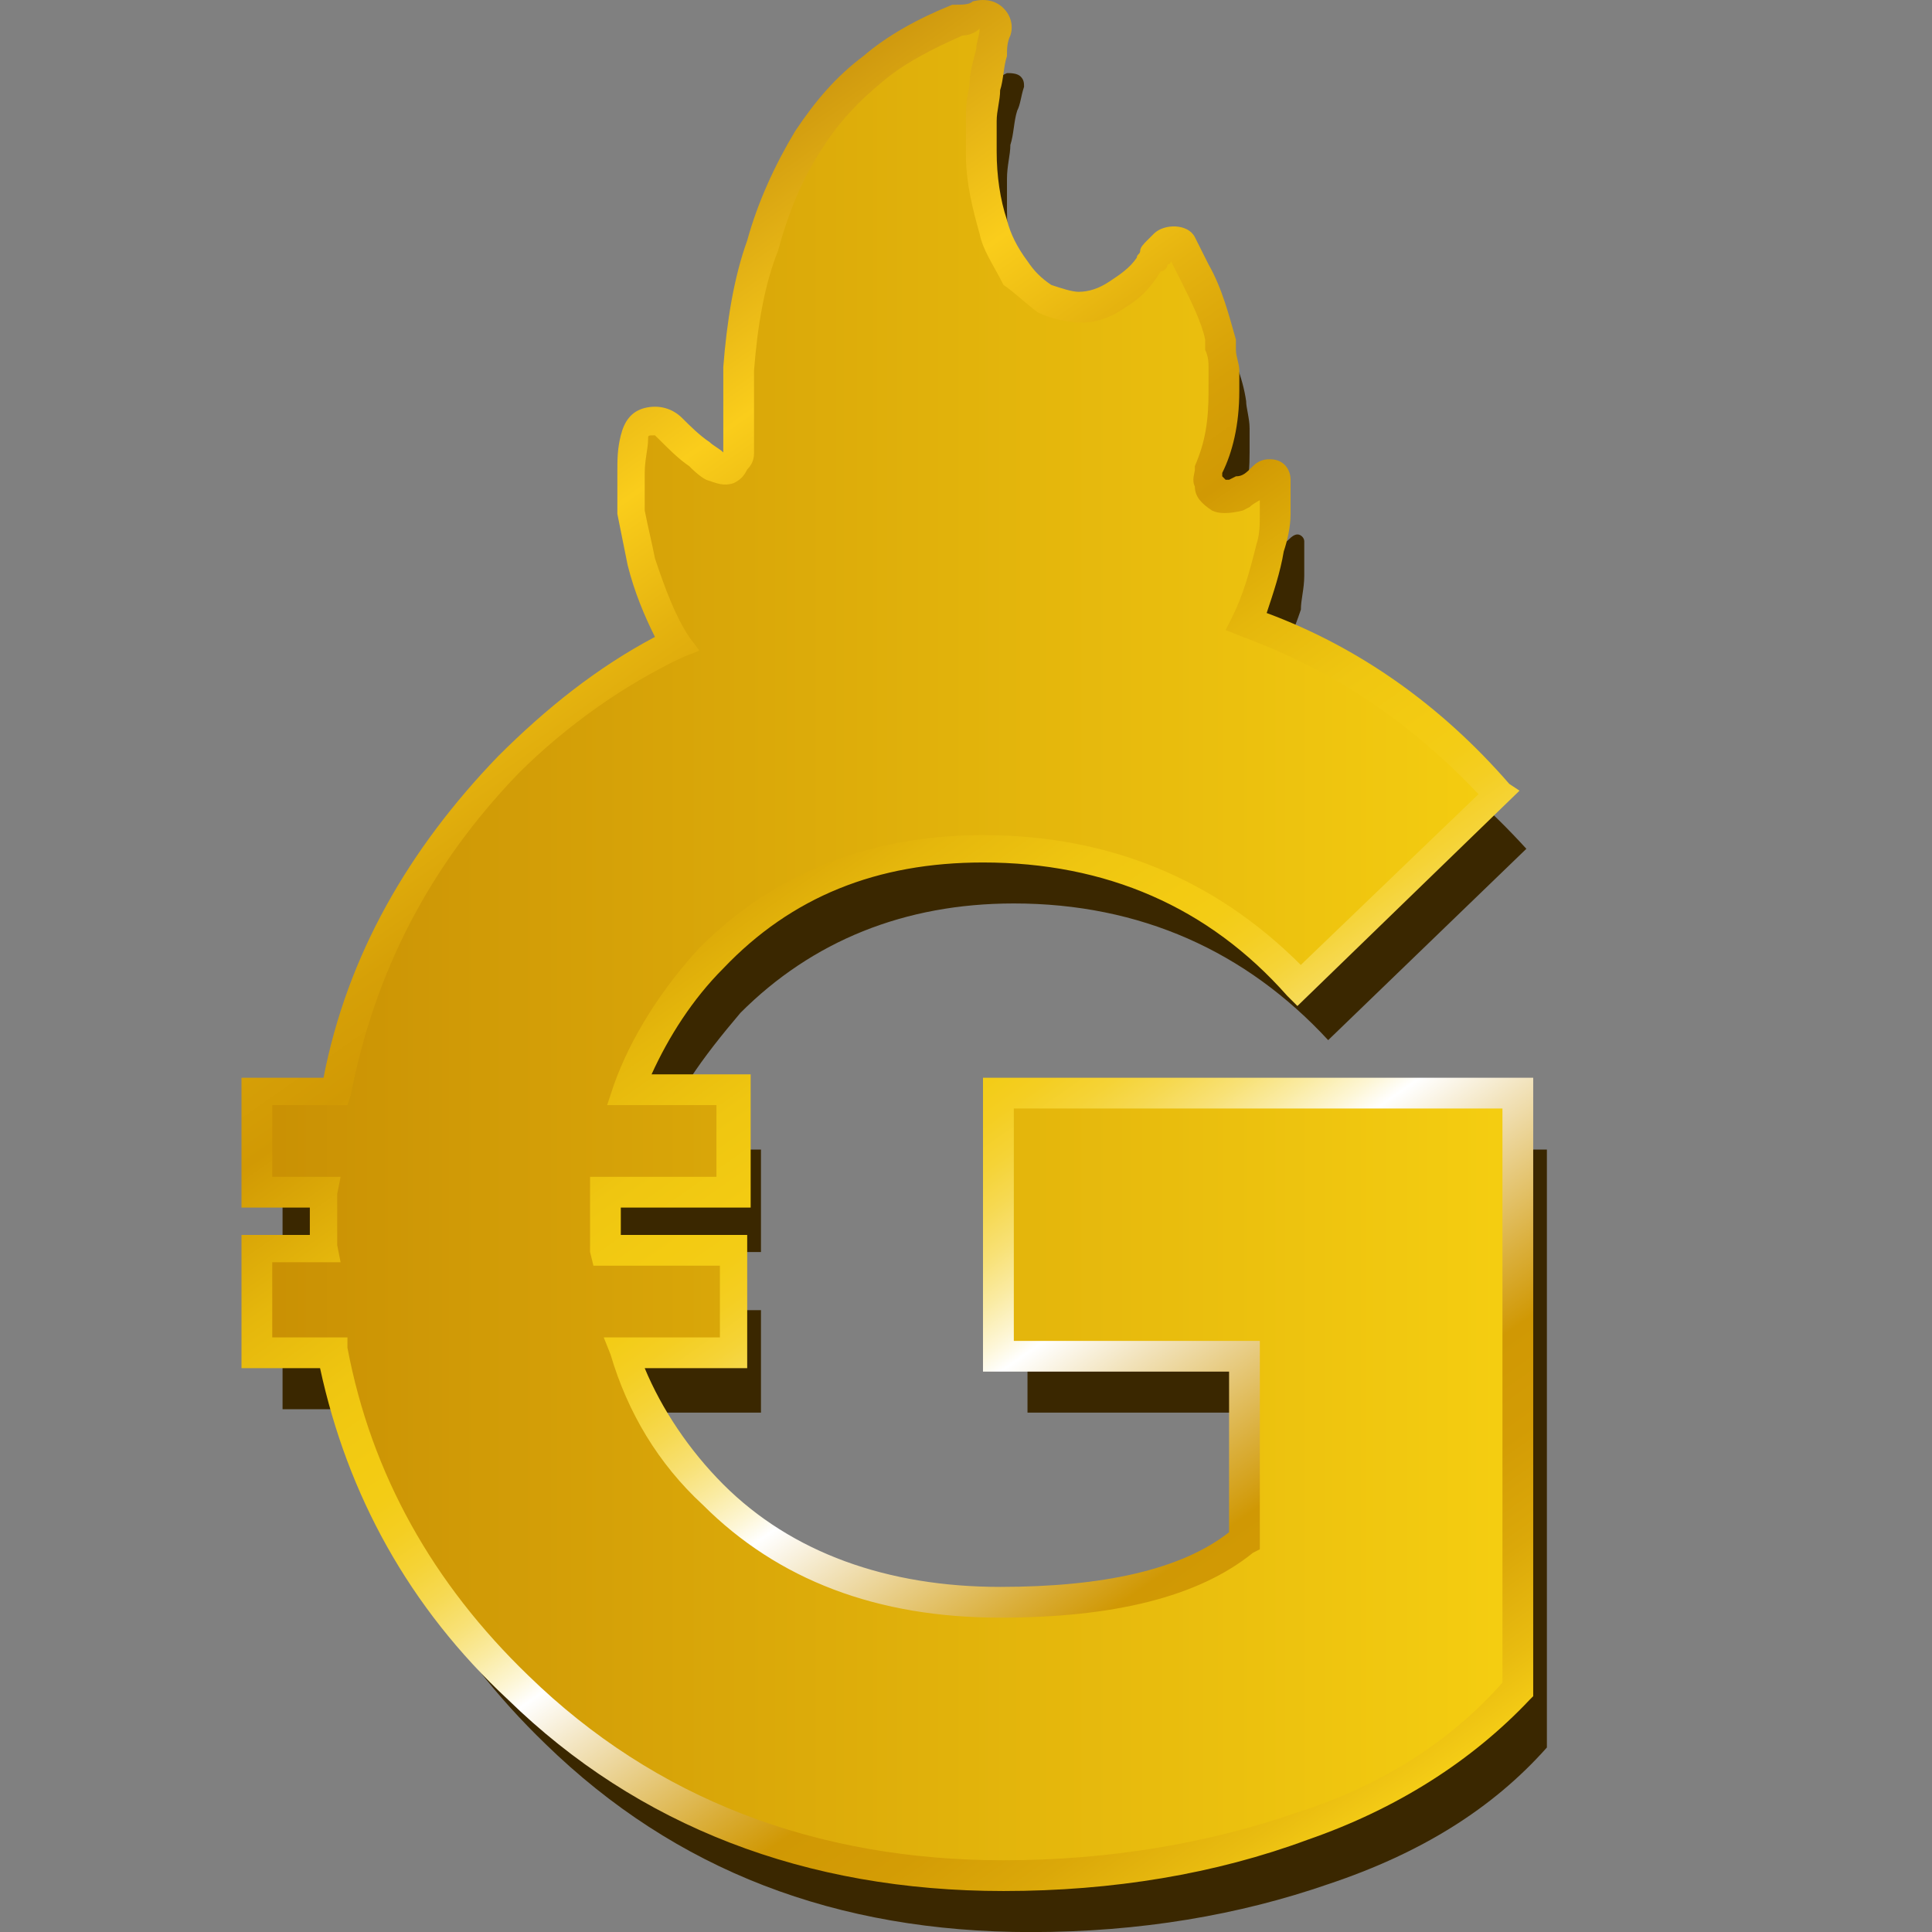
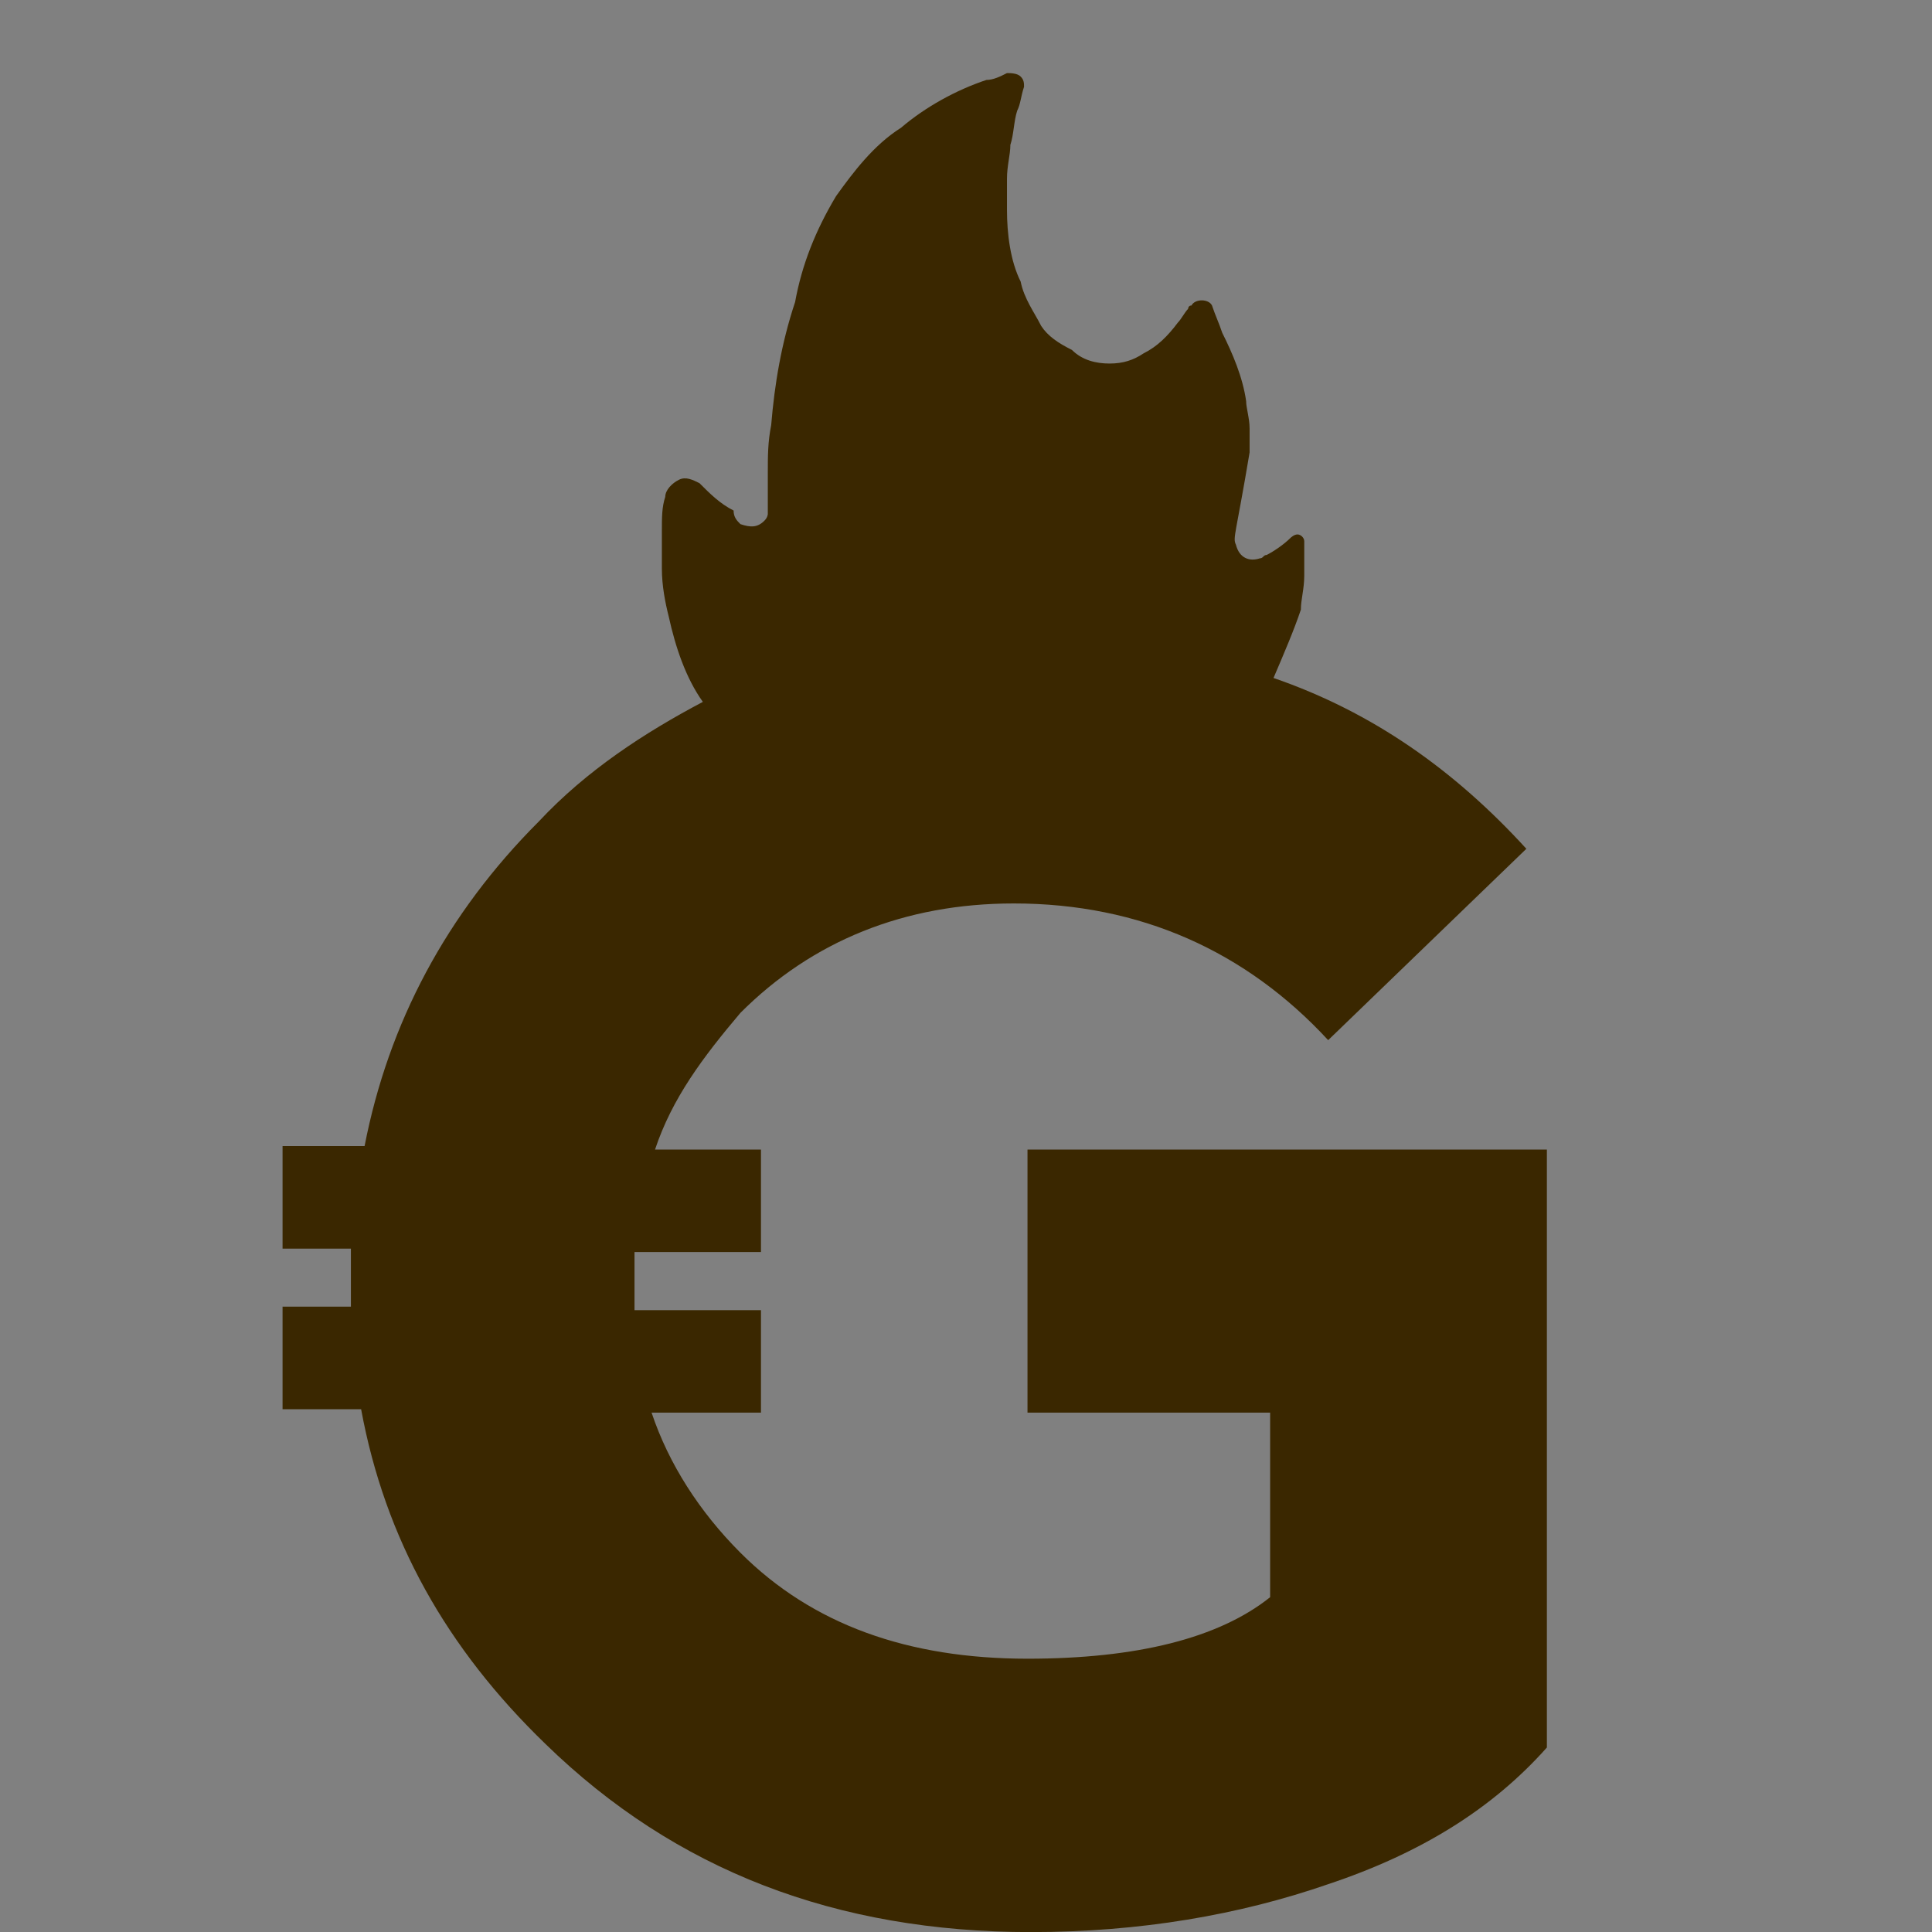
<svg xmlns="http://www.w3.org/2000/svg" width="24" height="24" viewBox="0 0 24 24" fill="none">
  <rect x="0" y="0" width="24" height="24" fill="#808080" stroke="none" />
-   <path d="M19.216 14.28V21.708C18.537 22.472 17.645 23.024 16.499 23.406C15.396 23.788 14.165 24.001 12.806 24.001C10.386 24.001 8.391 23.236 6.778 21.666C5.547 20.477 4.783 19.119 4.486 17.506H3.51V16.232H4.359C4.359 16.148 4.359 16.02 4.359 15.935C4.359 15.808 4.359 15.681 4.359 15.511H3.51V14.237H4.529C4.826 12.709 5.547 11.351 6.693 10.205C7.288 9.568 8.009 9.101 8.731 8.719C8.519 8.422 8.391 8.04 8.307 7.658C8.264 7.488 8.222 7.276 8.222 7.063C8.222 6.894 8.222 6.766 8.222 6.596C8.222 6.427 8.222 6.299 8.264 6.172C8.264 6.087 8.349 6.002 8.434 5.96C8.519 5.917 8.604 5.96 8.689 6.002C8.816 6.129 8.943 6.257 9.113 6.342C9.113 6.427 9.156 6.469 9.198 6.511C9.325 6.554 9.41 6.554 9.495 6.469C9.538 6.427 9.538 6.384 9.538 6.384C9.538 6.257 9.538 6.129 9.538 6.002V5.875C9.538 5.663 9.538 5.493 9.58 5.28C9.622 4.771 9.707 4.262 9.877 3.752C9.962 3.285 10.132 2.861 10.386 2.436C10.599 2.139 10.854 1.8 11.193 1.587C11.49 1.333 11.872 1.12 12.254 0.993C12.339 0.993 12.424 0.951 12.509 0.908C12.551 0.908 12.636 0.908 12.679 0.951C12.721 0.993 12.721 1.036 12.721 1.078C12.679 1.205 12.679 1.29 12.636 1.375C12.594 1.502 12.594 1.672 12.551 1.8C12.551 1.927 12.509 2.054 12.509 2.224C12.509 2.351 12.509 2.479 12.509 2.606C12.509 2.903 12.551 3.243 12.679 3.498C12.721 3.71 12.849 3.88 12.934 4.049C13.018 4.177 13.146 4.262 13.316 4.347C13.443 4.474 13.613 4.516 13.783 4.516C13.952 4.516 14.08 4.474 14.207 4.389C14.377 4.304 14.504 4.177 14.632 4.007C14.674 3.965 14.716 3.88 14.759 3.837C14.759 3.837 14.759 3.795 14.801 3.795C14.844 3.71 15.014 3.71 15.056 3.795C15.098 3.922 15.141 4.007 15.183 4.134C15.311 4.389 15.438 4.686 15.48 4.983C15.48 5.068 15.523 5.196 15.523 5.323C15.523 5.45 15.523 5.535 15.523 5.62C15.523 5.96 15.48 6.299 15.353 6.596C15.353 6.639 15.311 6.681 15.353 6.766C15.396 6.936 15.523 6.978 15.65 6.936C15.693 6.936 15.693 6.894 15.735 6.894C15.82 6.851 15.947 6.766 16.032 6.681C16.032 6.681 16.075 6.639 16.117 6.639C16.16 6.639 16.202 6.681 16.202 6.724V6.936C16.202 7.021 16.202 7.106 16.202 7.148C16.202 7.318 16.16 7.445 16.16 7.573C16.075 7.827 15.947 8.125 15.82 8.422C17.051 8.846 18.07 9.568 18.961 10.544L16.499 12.921C15.48 11.818 14.165 11.223 12.594 11.223C11.236 11.223 10.089 11.69 9.198 12.582C8.731 13.134 8.349 13.643 8.137 14.28H9.453V15.553H7.882C7.882 15.681 7.882 15.808 7.882 15.978C7.882 16.063 7.882 16.19 7.882 16.275H9.453V17.548H8.094C8.307 18.185 8.689 18.779 9.198 19.289C10.089 20.18 11.278 20.605 12.764 20.605C14.122 20.605 15.141 20.35 15.778 19.841V17.548H12.764V14.28H19.216Z" fill="#3A2700" />
-   <path d="M18.877 13.559V20.988C18.198 21.752 17.306 22.303 16.16 22.686C15.057 23.11 13.826 23.28 12.467 23.28C10.048 23.28 8.053 22.516 6.439 20.945C5.208 19.799 4.444 18.398 4.147 16.785H3.171V15.512H4.02C4.02 15.427 4.02 15.299 4.02 15.214C4.02 15.087 4.02 14.96 4.02 14.79H3.171V13.517H4.19C4.444 12.031 5.166 10.672 6.312 9.526C6.949 8.89 7.628 8.38 8.392 8.041C8.222 7.701 8.053 7.361 7.968 6.979C7.925 6.767 7.883 6.555 7.84 6.343C7.84 6.173 7.84 6.045 7.84 5.876C7.84 5.706 7.84 5.579 7.883 5.451C7.883 5.366 7.968 5.281 8.053 5.239C8.137 5.197 8.222 5.239 8.265 5.281C8.435 5.409 8.562 5.536 8.689 5.663C8.732 5.706 8.817 5.748 8.859 5.791C8.944 5.833 9.071 5.833 9.114 5.748C9.156 5.706 9.156 5.663 9.156 5.621C9.156 5.494 9.156 5.366 9.156 5.239V5.154C9.156 4.942 9.156 4.772 9.199 4.56C9.241 4.05 9.326 3.541 9.496 3.032C9.623 2.565 9.835 2.14 10.09 1.716C10.302 1.419 10.557 1.079 10.897 0.867C11.151 0.612 11.533 0.442 11.915 0.272C12 0.272 12.085 0.23 12.17 0.188C12.213 0.188 12.297 0.187 12.34 0.23C12.382 0.272 12.382 0.315 12.382 0.357C12.34 0.485 12.34 0.57 12.297 0.697C12.255 0.824 12.255 0.994 12.213 1.121C12.213 1.249 12.17 1.376 12.17 1.546C12.17 1.673 12.17 1.801 12.17 1.928C12.17 2.225 12.213 2.565 12.34 2.819C12.382 3.032 12.51 3.201 12.595 3.371C12.722 3.499 12.807 3.583 12.977 3.711C13.104 3.796 13.274 3.838 13.444 3.796C13.613 3.796 13.741 3.753 13.868 3.668C14.038 3.583 14.165 3.456 14.25 3.286C14.293 3.244 14.335 3.159 14.377 3.116C14.377 3.116 14.377 3.074 14.42 3.074C14.462 2.989 14.632 2.989 14.675 3.074C14.717 3.159 14.802 3.286 14.845 3.371C14.972 3.626 15.099 3.923 15.142 4.22C15.142 4.305 15.184 4.432 15.184 4.56C15.184 4.687 15.184 4.772 15.184 4.857C15.184 5.197 15.142 5.536 15.014 5.833C15.014 5.876 14.972 5.918 15.014 6.003C15.057 6.13 15.184 6.215 15.354 6.173C15.396 6.173 15.396 6.13 15.439 6.13C15.524 6.088 15.651 6.003 15.736 5.918C15.736 5.918 15.778 5.876 15.821 5.876C15.863 5.876 15.906 5.918 15.906 5.961V6.173C15.906 6.258 15.906 6.343 15.906 6.385C15.906 6.555 15.863 6.682 15.863 6.81C15.736 7.107 15.608 7.404 15.481 7.701C16.712 8.126 17.731 8.847 18.622 9.823L16.16 12.243C15.142 11.139 13.826 10.545 12.255 10.545C10.897 10.545 9.751 11.012 8.859 11.903C8.35 12.413 8.01 12.965 7.798 13.559H9.114V14.832H7.543C7.543 14.96 7.543 15.087 7.543 15.257C7.543 15.342 7.543 15.469 7.543 15.554H9.114V16.828H7.755C7.968 17.507 8.35 18.101 8.859 18.61C9.751 19.502 10.939 19.926 12.425 19.926C13.783 19.926 14.802 19.672 15.439 19.162V16.828H12.425V13.559H18.877Z" fill="url(#paint0_linear_1425_3080)" />
-   <path d="M12.466 23.491C10.004 23.491 7.924 22.685 6.311 21.114C5.08 19.968 4.316 18.567 3.976 16.996H3V15.341H3.849C3.849 15.298 3.849 15.256 3.849 15.213C3.849 15.129 3.849 15.086 3.849 15.001H3V13.388H4.019C4.316 11.86 5.08 10.544 6.184 9.398C6.778 8.804 7.415 8.294 8.136 7.912C8.009 7.658 7.882 7.36 7.797 7.021C7.754 6.809 7.712 6.596 7.669 6.384C7.669 6.214 7.669 6.044 7.669 5.875C7.669 5.705 7.669 5.577 7.712 5.408C7.754 5.238 7.839 5.111 8.009 5.068C8.179 5.026 8.349 5.068 8.476 5.195C8.561 5.28 8.688 5.408 8.816 5.493C8.858 5.535 8.943 5.577 8.985 5.62C8.985 5.535 8.985 5.493 8.985 5.45C8.985 5.365 8.985 5.323 8.985 5.238V5.153C8.985 5.026 8.985 4.941 8.985 4.856C8.985 4.771 8.985 4.644 8.985 4.559C9.028 4.007 9.113 3.455 9.282 2.988C9.41 2.521 9.622 2.054 9.877 1.63C10.132 1.248 10.386 0.951 10.726 0.696C11.023 0.441 11.405 0.229 11.829 0.059C11.957 0.059 12.042 0.059 12.084 0.017C12.254 -0.026 12.381 0.017 12.466 0.102C12.551 0.186 12.594 0.314 12.551 0.441C12.509 0.526 12.509 0.611 12.509 0.696C12.466 0.823 12.466 0.993 12.424 1.12C12.424 1.248 12.381 1.375 12.381 1.502C12.381 1.672 12.381 1.8 12.381 1.884C12.381 2.182 12.424 2.479 12.509 2.733C12.551 2.903 12.636 3.073 12.763 3.243C12.848 3.37 12.933 3.455 13.06 3.54C13.188 3.582 13.315 3.625 13.4 3.625C13.527 3.625 13.655 3.582 13.782 3.497C13.909 3.413 14.037 3.328 14.122 3.2C14.122 3.158 14.164 3.158 14.164 3.115C14.164 3.073 14.207 3.031 14.249 2.988L14.334 2.903C14.461 2.776 14.758 2.776 14.843 2.946L15.013 3.285C15.183 3.582 15.268 3.922 15.353 4.219V4.346C15.353 4.431 15.395 4.516 15.395 4.601C15.395 4.644 15.395 4.686 15.395 4.729C15.395 4.771 15.395 4.813 15.395 4.856C15.395 5.28 15.31 5.62 15.183 5.875V5.917L15.225 5.96H15.268L15.353 5.917C15.438 5.917 15.48 5.875 15.565 5.79C15.65 5.705 15.735 5.705 15.777 5.705C15.947 5.705 16.032 5.832 16.032 5.96V6.172C16.032 6.214 16.032 6.257 16.032 6.299C16.032 6.342 16.032 6.342 16.032 6.384C16.032 6.554 15.989 6.724 15.947 6.851C15.905 7.106 15.82 7.36 15.735 7.615C16.881 8.04 17.9 8.761 18.749 9.738L18.876 9.822L16.117 12.497L15.989 12.369C15.013 11.266 13.74 10.714 12.211 10.714C10.896 10.714 9.834 11.138 8.985 12.03C8.603 12.412 8.306 12.879 8.094 13.346H9.325V15.001H7.712C7.712 15.086 7.712 15.129 7.712 15.213C7.712 15.256 7.712 15.298 7.712 15.341H9.282V16.996H8.009C8.221 17.506 8.561 18.015 8.985 18.44C9.834 19.289 11.023 19.713 12.424 19.713C13.697 19.713 14.674 19.501 15.268 19.034V17.039H12.211V13.388H19.046V21.071L19.003 21.114C18.282 21.878 17.348 22.472 16.244 22.854C15.098 23.279 13.825 23.491 12.466 23.491ZM3.382 16.614H4.316V16.742C4.613 18.312 5.377 19.671 6.566 20.817C8.136 22.345 10.132 23.109 12.466 23.109C13.782 23.109 15.013 22.897 16.117 22.515C17.178 22.175 18.027 21.623 18.664 20.902V13.77H12.594V16.657H15.65V19.246L15.565 19.289C14.886 19.84 13.825 20.095 12.424 20.095C10.896 20.095 9.665 19.628 8.731 18.694C8.179 18.185 7.797 17.548 7.585 16.827L7.5 16.614H8.943V15.723H7.372L7.33 15.553C7.33 15.426 7.33 15.341 7.33 15.213C7.33 15.086 7.33 14.916 7.33 14.789V14.619H8.9V13.728H7.542L7.627 13.473C7.839 12.879 8.221 12.284 8.688 11.775C9.622 10.841 10.811 10.374 12.211 10.374C13.782 10.374 15.098 10.926 16.159 11.987L18.367 9.865C17.518 8.973 16.584 8.337 15.438 7.912L15.225 7.827L15.31 7.658C15.438 7.403 15.523 7.106 15.607 6.766C15.65 6.639 15.65 6.511 15.65 6.384C15.65 6.384 15.65 6.342 15.65 6.299C15.65 6.257 15.65 6.257 15.65 6.214C15.65 6.214 15.565 6.257 15.523 6.299L15.438 6.342C15.268 6.384 15.14 6.384 15.056 6.342C14.928 6.257 14.843 6.172 14.843 6.044C14.801 5.96 14.843 5.875 14.843 5.832V5.79C14.971 5.493 15.013 5.238 15.013 4.856C15.013 4.813 15.013 4.771 15.013 4.729C15.013 4.686 15.013 4.601 15.013 4.559C15.013 4.516 15.013 4.431 14.971 4.346V4.219C14.928 4.007 14.801 3.752 14.674 3.497L14.546 3.243C14.546 3.243 14.546 3.285 14.504 3.285C14.504 3.328 14.461 3.37 14.419 3.37C14.291 3.582 14.164 3.71 13.952 3.837C13.825 3.922 13.655 4.007 13.443 4.007C13.273 4.007 13.06 3.964 12.891 3.88C12.721 3.752 12.594 3.625 12.466 3.54C12.339 3.285 12.211 3.115 12.169 2.903C12.084 2.606 11.999 2.266 11.999 1.927C11.999 1.8 11.999 1.63 11.999 1.502C11.999 1.375 11.999 1.248 12.042 1.078C12.042 0.908 12.084 0.781 12.127 0.611C12.127 0.526 12.169 0.441 12.169 0.356C12.127 0.399 12.042 0.441 11.957 0.441C11.575 0.611 11.235 0.781 10.938 1.035C10.683 1.248 10.429 1.502 10.216 1.842C9.962 2.224 9.792 2.648 9.665 3.115C9.495 3.54 9.41 4.049 9.367 4.601C9.367 4.686 9.367 4.771 9.367 4.898C9.367 4.983 9.367 5.111 9.367 5.195V5.238C9.367 5.323 9.367 5.365 9.367 5.408C9.367 5.493 9.367 5.535 9.367 5.62C9.367 5.662 9.367 5.747 9.282 5.832C9.24 5.917 9.198 5.96 9.113 6.002C8.985 6.044 8.9 6.002 8.773 5.96C8.688 5.917 8.603 5.832 8.561 5.79C8.434 5.705 8.306 5.577 8.179 5.45L8.136 5.408C8.051 5.408 8.051 5.408 8.051 5.45C8.051 5.577 8.009 5.705 8.009 5.875C8.009 6.044 8.009 6.214 8.009 6.342C8.051 6.554 8.094 6.724 8.136 6.936C8.264 7.318 8.391 7.658 8.561 7.912L8.688 8.082L8.476 8.167C7.754 8.507 7.033 9.016 6.438 9.61C5.335 10.756 4.656 12.072 4.358 13.6L4.316 13.728H3.382V14.619H4.231L4.189 14.831C4.189 14.959 4.189 15.086 4.189 15.213C4.189 15.298 4.189 15.383 4.189 15.468L4.231 15.68H3.382V16.614ZM8.985 5.62C8.985 5.662 8.985 5.662 8.985 5.62V5.62Z" fill="url(#paint1_linear_1425_3080)" />
+   <path d="M19.216 14.28V21.708C18.537 22.472 17.645 23.024 16.499 23.406C15.396 23.788 14.165 24.001 12.806 24.001C10.386 24.001 8.391 23.236 6.778 21.666C5.547 20.477 4.783 19.119 4.486 17.506H3.51V16.232H4.359C4.359 16.148 4.359 16.02 4.359 15.935C4.359 15.808 4.359 15.681 4.359 15.511H3.51V14.237H4.529C4.826 12.709 5.547 11.351 6.693 10.205C7.288 9.568 8.009 9.101 8.731 8.719C8.519 8.422 8.391 8.04 8.307 7.658C8.264 7.488 8.222 7.276 8.222 7.063C8.222 6.894 8.222 6.766 8.222 6.596C8.222 6.427 8.222 6.299 8.264 6.172C8.264 6.087 8.349 6.002 8.434 5.96C8.519 5.917 8.604 5.96 8.689 6.002C8.816 6.129 8.943 6.257 9.113 6.342C9.113 6.427 9.156 6.469 9.198 6.511C9.325 6.554 9.41 6.554 9.495 6.469C9.538 6.427 9.538 6.384 9.538 6.384C9.538 6.257 9.538 6.129 9.538 6.002V5.875C9.538 5.663 9.538 5.493 9.58 5.28C9.622 4.771 9.707 4.262 9.877 3.752C9.962 3.285 10.132 2.861 10.386 2.436C10.599 2.139 10.854 1.8 11.193 1.587C11.49 1.333 11.872 1.12 12.254 0.993C12.339 0.993 12.424 0.951 12.509 0.908C12.551 0.908 12.636 0.908 12.679 0.951C12.721 0.993 12.721 1.036 12.721 1.078C12.679 1.205 12.679 1.29 12.636 1.375C12.594 1.502 12.594 1.672 12.551 1.8C12.551 1.927 12.509 2.054 12.509 2.224C12.509 2.351 12.509 2.479 12.509 2.606C12.509 2.903 12.551 3.243 12.679 3.498C12.721 3.71 12.849 3.88 12.934 4.049C13.018 4.177 13.146 4.262 13.316 4.347C13.443 4.474 13.613 4.516 13.783 4.516C13.952 4.516 14.08 4.474 14.207 4.389C14.377 4.304 14.504 4.177 14.632 4.007C14.674 3.965 14.716 3.88 14.759 3.837C14.759 3.837 14.759 3.795 14.801 3.795C14.844 3.71 15.014 3.71 15.056 3.795C15.098 3.922 15.141 4.007 15.183 4.134C15.311 4.389 15.438 4.686 15.48 4.983C15.48 5.068 15.523 5.196 15.523 5.323C15.523 5.45 15.523 5.535 15.523 5.62C15.353 6.639 15.311 6.681 15.353 6.766C15.396 6.936 15.523 6.978 15.65 6.936C15.693 6.936 15.693 6.894 15.735 6.894C15.82 6.851 15.947 6.766 16.032 6.681C16.032 6.681 16.075 6.639 16.117 6.639C16.16 6.639 16.202 6.681 16.202 6.724V6.936C16.202 7.021 16.202 7.106 16.202 7.148C16.202 7.318 16.16 7.445 16.16 7.573C16.075 7.827 15.947 8.125 15.82 8.422C17.051 8.846 18.07 9.568 18.961 10.544L16.499 12.921C15.48 11.818 14.165 11.223 12.594 11.223C11.236 11.223 10.089 11.69 9.198 12.582C8.731 13.134 8.349 13.643 8.137 14.28H9.453V15.553H7.882C7.882 15.681 7.882 15.808 7.882 15.978C7.882 16.063 7.882 16.19 7.882 16.275H9.453V17.548H8.094C8.307 18.185 8.689 18.779 9.198 19.289C10.089 20.18 11.278 20.605 12.764 20.605C14.122 20.605 15.141 20.35 15.778 19.841V17.548H12.764V14.28H19.216Z" fill="#3A2700" />
  <defs>
    <linearGradient id="paint0_linear_1425_3080" x1="3.173" y1="11.738" x2="18.871" y2="11.738" gradientUnits="userSpaceOnUse">
      <stop stop-color="#C99004" />
      <stop offset="1" stop-color="#F5CE11" />
    </linearGradient>
    <linearGradient id="paint1_linear_1425_3080" x1="17.545" y1="22.317" x2="5.151" y2="4.616" gradientUnits="userSpaceOnUse">
      <stop stop-color="#F5CD16" />
      <stop offset="0.033" stop-color="#E9BC10" />
      <stop offset="0.084" stop-color="#DBA809" />
      <stop offset="0.136" stop-color="#D39C05" />
      <stop offset="0.187" stop-color="#D09804" />
      <stop offset="0.221" stop-color="#DAAE39" />
      <stop offset="0.298" stop-color="#F2E3BC" />
      <stop offset="0.336" stop-color="white" />
      <stop offset="0.351" stop-color="#FDF6D5" />
      <stop offset="0.372" stop-color="#FAEBA2" />
      <stop offset="0.393" stop-color="#F8E176" />
      <stop offset="0.415" stop-color="#F6D952" />
      <stop offset="0.436" stop-color="#F5D336" />
      <stop offset="0.458" stop-color="#F4CE22" />
      <stop offset="0.479" stop-color="#F3CC16" />
      <stop offset="0.501" stop-color="#F3CB12" />
      <stop offset="0.548" stop-color="#EFC611" />
      <stop offset="0.607" stop-color="#E5B70C" />
      <stop offset="0.67" stop-color="#D49E05" />
      <stop offset="0.681" stop-color="#D19904" />
      <stop offset="0.73" stop-color="#D6A007" />
      <stop offset="0.799" stop-color="#E5B30F" />
      <stop offset="0.87" stop-color="#FACD1B" />
      <stop offset="1" stop-color="#D09A0F" />
    </linearGradient>
  </defs>
</svg>